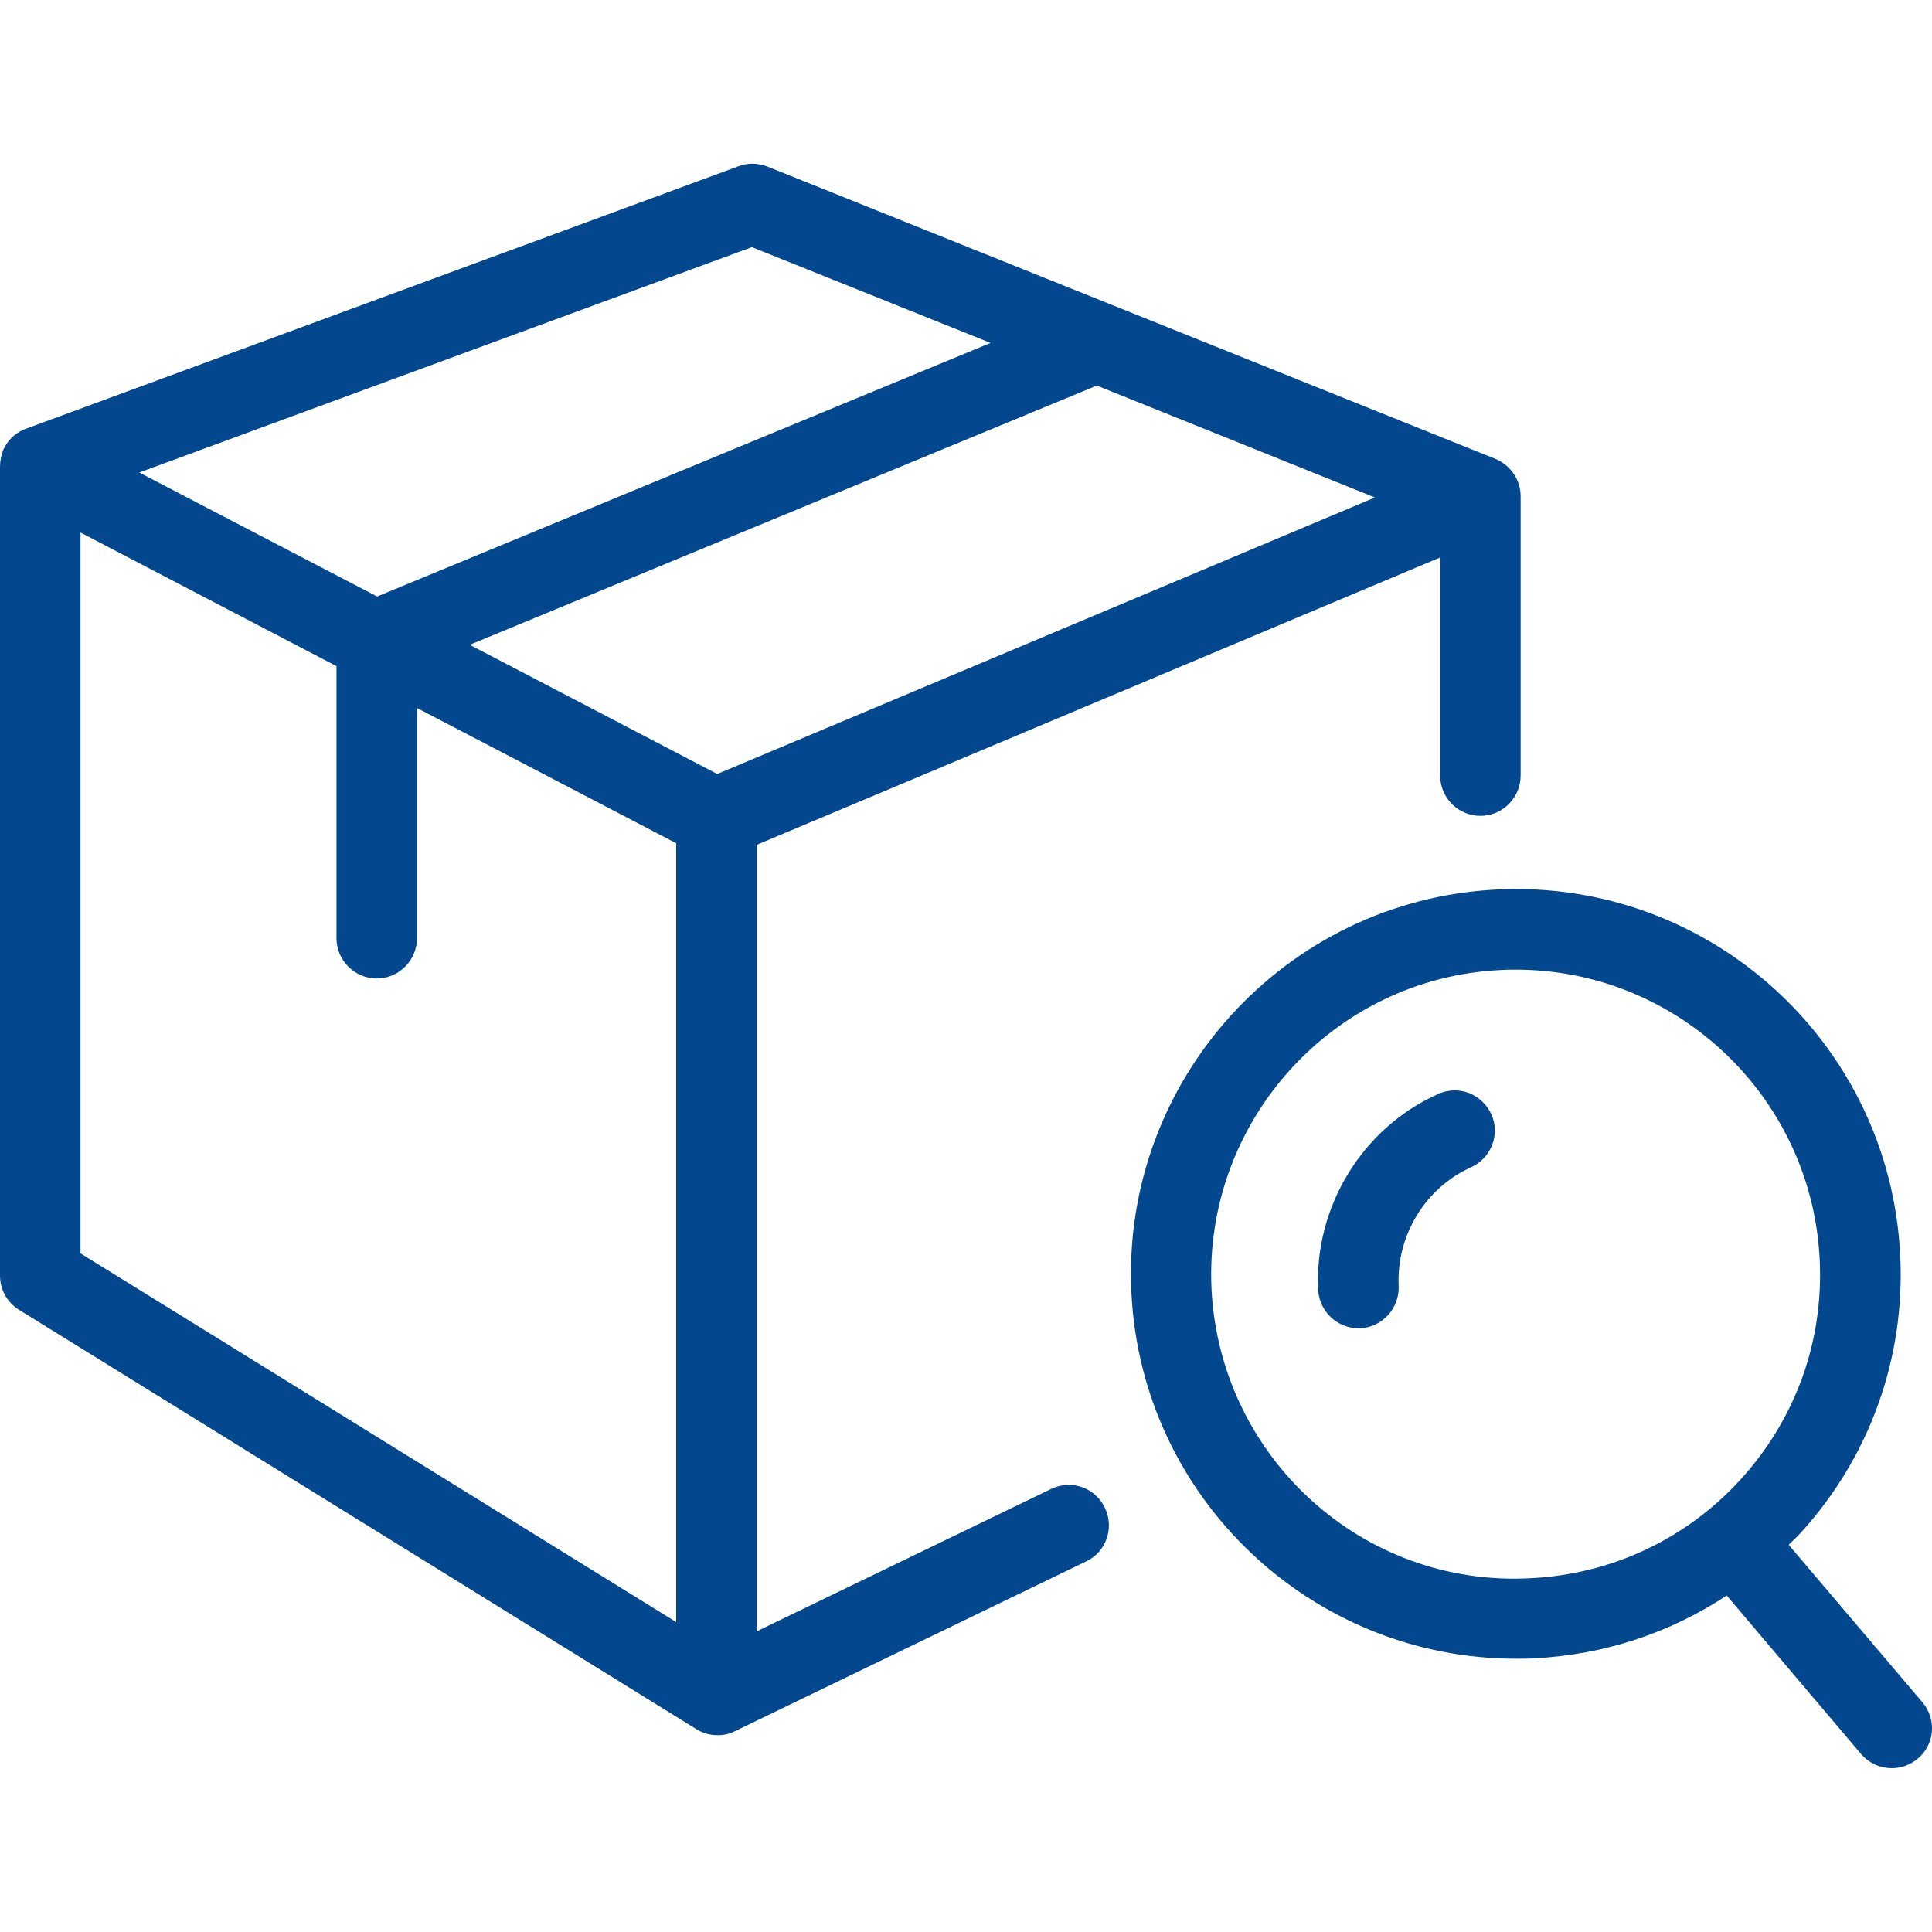
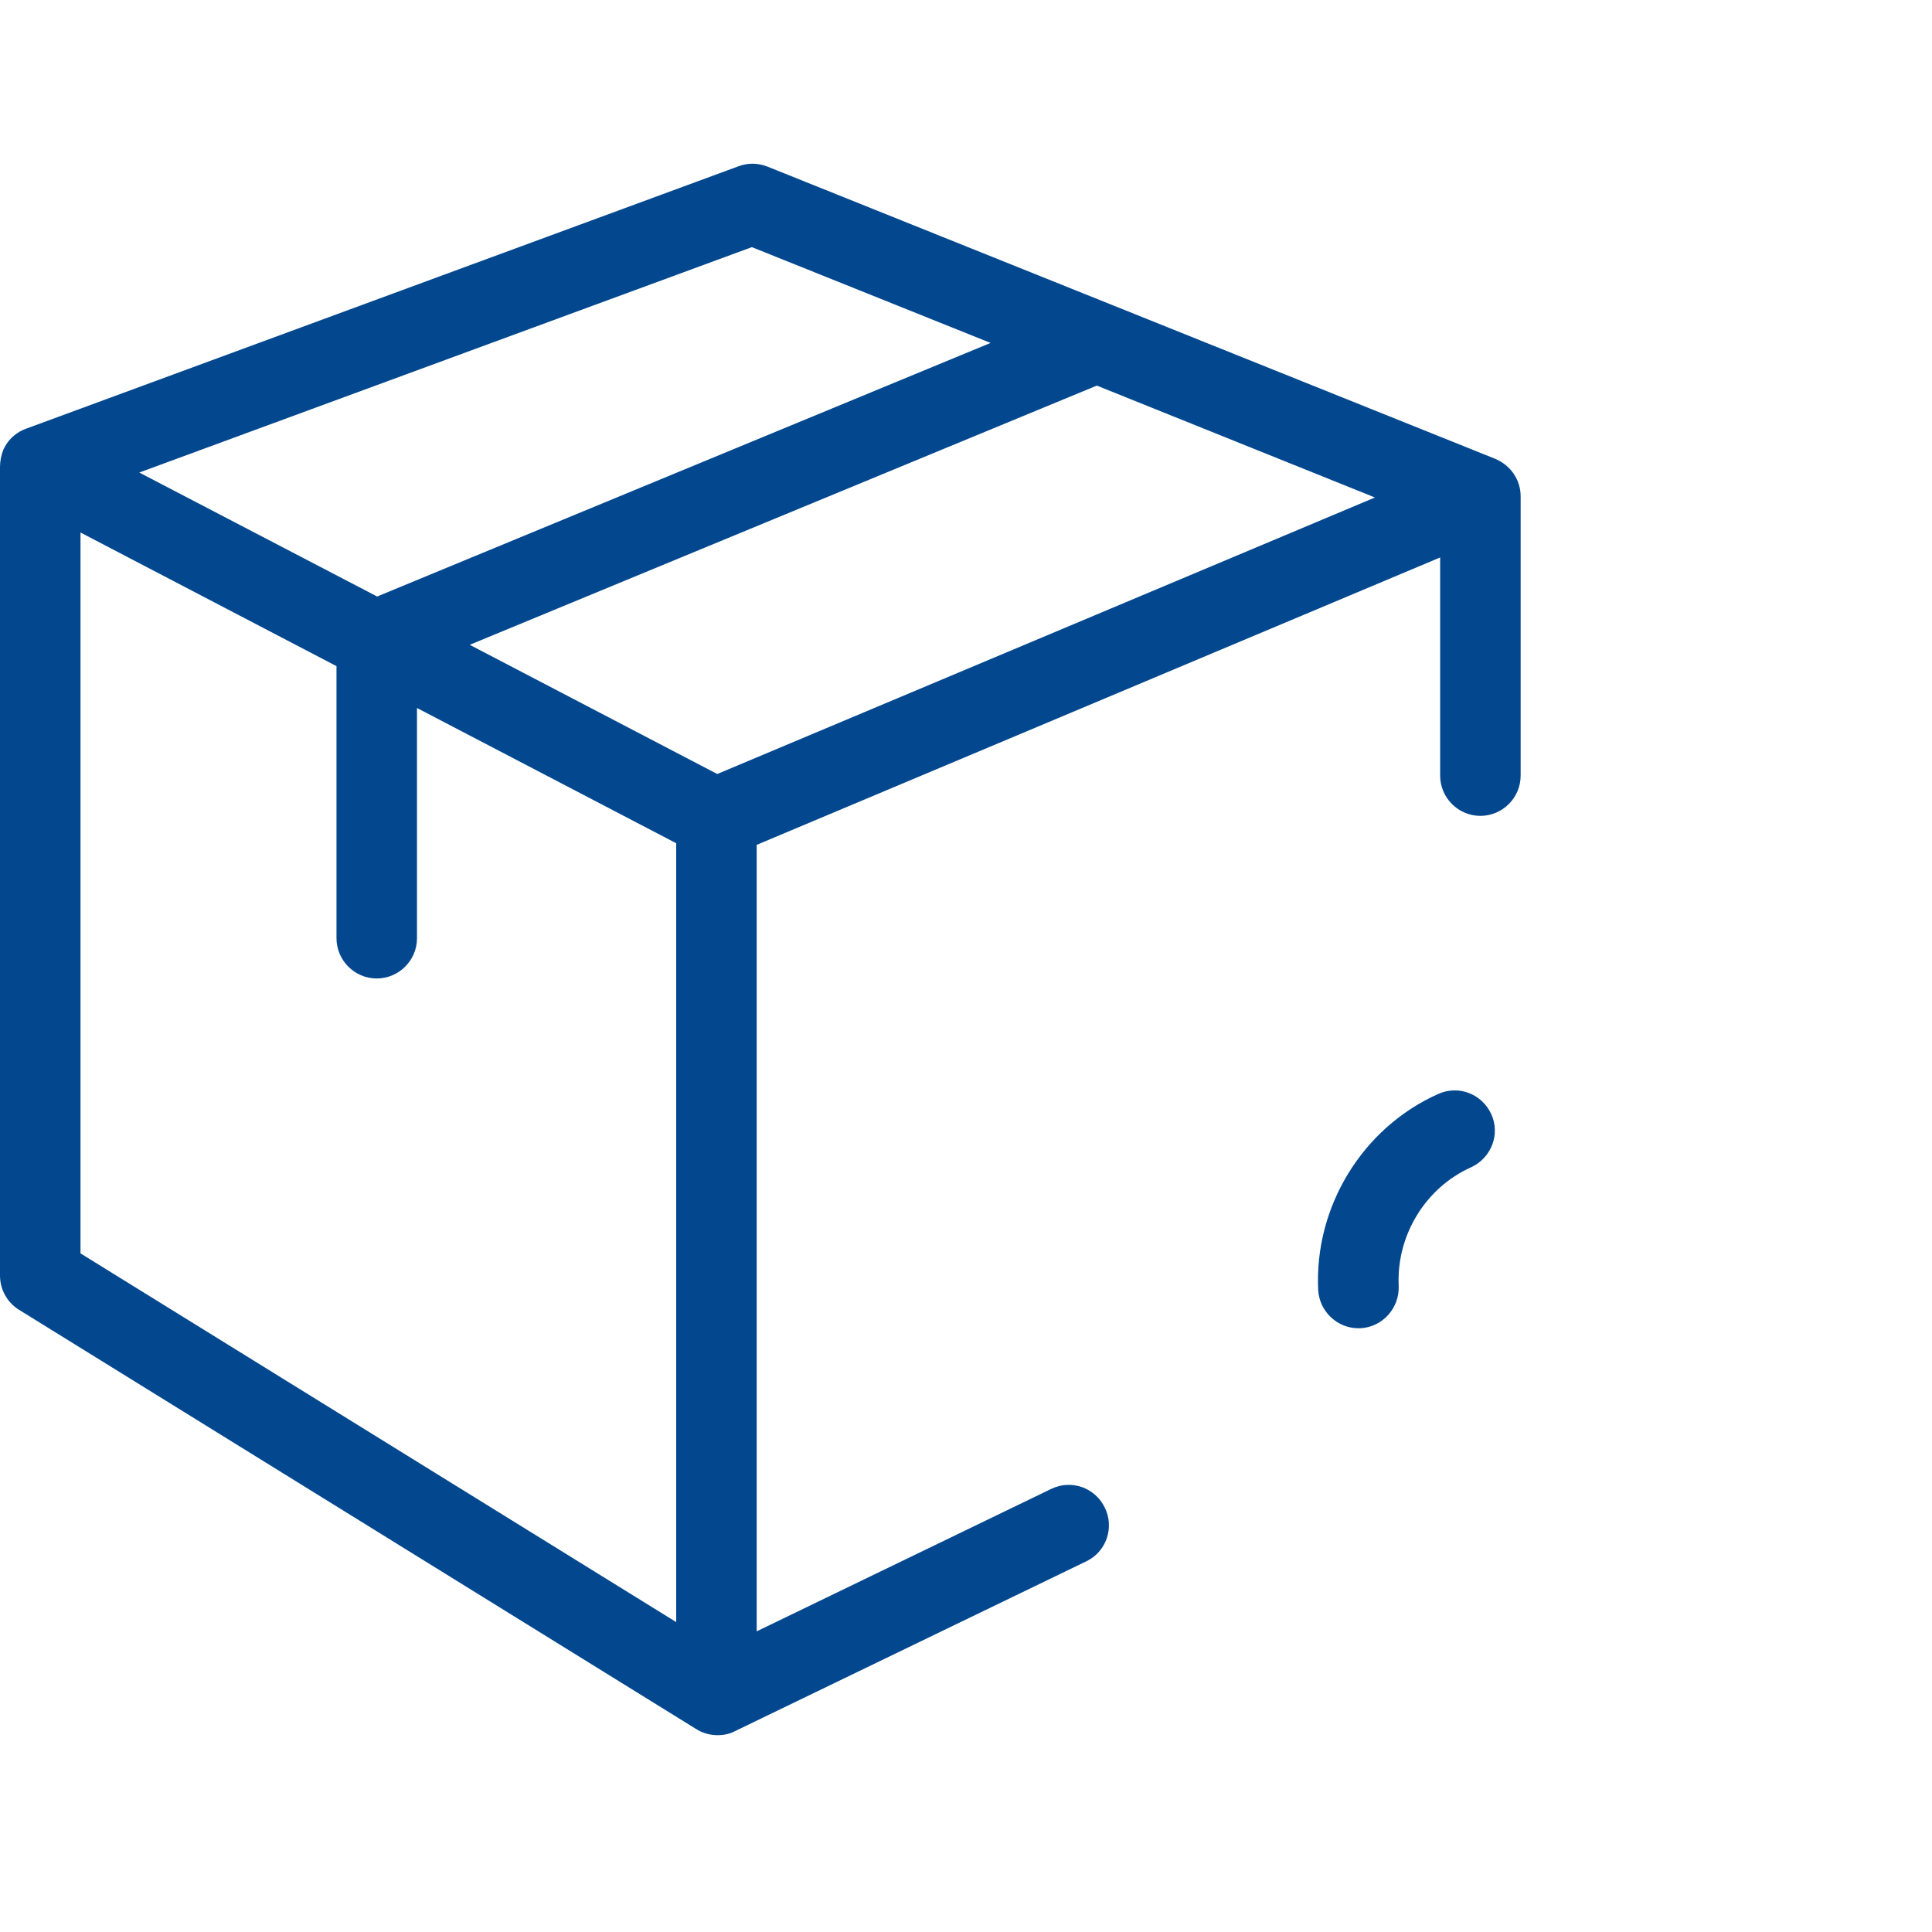
<svg xmlns="http://www.w3.org/2000/svg" version="1.1" id="Calque_1" x="0px" y="0px" viewBox="0 0 48 48" style="enable-background:new 0 0 48 48;" xml:space="preserve">
  <style type="text/css">
	.st0{fill:#03488F;}
</style>
  <g>
    <path class="st0" d="M26.12,36.99l-7.32,3.54V20.99l16.98-7.14v5.42c0,0.55,0.45,1,1,1s1-0.45,1-1v-6.94   c0-0.41-0.25-0.77-0.63-0.93L19.07,4.14c-0.23-0.09-0.48-0.1-0.72-0.01l-17.7,6.52c-0.22,0.08-0.41,0.23-0.53,0.45   c-0.01,0.03-0.03,0.05-0.04,0.08C0.03,11.31,0,11.46,0,11.6v20.09c0,0.35,0.18,0.67,0.47,0.85L17.3,42.96   c0.16,0.1,0.34,0.15,0.53,0.15c0.15,0,0.3-0.03,0.43-0.1l8.73-4.22c0.5-0.24,0.7-0.84,0.46-1.33   C27.21,36.96,26.62,36.75,26.12,36.99z M18.68,6.14l5.93,2.38l-15.24,6.3l-5.91-3.08L18.68,6.14z M16.8,40.3L2,31.14V13.23   l6.36,3.32v6.76c0,0.55,0.45,1,1,1s1-0.45,1-1v-5.72l6.44,3.36C16.8,20.95,16.8,40.3,16.8,40.3z M17.82,19.23l-6.15-3.21   l15.58-6.44l6.91,2.78L17.82,19.23z" />
    <path class="st0" d="M35.73,27.18c-1.88,0.84-3.08,2.8-2.98,4.87c0.03,0.53,0.47,0.95,1,0.95c0.02,0,0.03,0,0.05,0   c0.55-0.03,0.97-0.5,0.95-1.05c-0.06-1.25,0.66-2.44,1.8-2.95c0.5-0.23,0.73-0.82,0.5-1.32S36.24,26.95,35.73,27.18z" />
-     <path class="st0" d="M47.76,42.29l-3.32-3.91c0.1-0.1,0.21-0.2,0.31-0.31c1.71-1.89,2.59-4.34,2.46-6.89l0,0   c-0.26-5.27-4.74-9.34-10.02-9.08c-5.27,0.26-9.34,4.76-9.08,10.02c0.25,5.11,4.49,9.09,9.55,9.09c0.16,0,0.32,0,0.47-0.01   c1.73-0.09,3.36-0.63,4.77-1.56l3.34,3.94c0.2,0.23,0.48,0.35,0.76,0.35c0.23,0,0.46-0.08,0.65-0.24   C48.07,43.34,48.12,42.71,47.76,42.29z M38.03,39.21c-4.19,0.23-7.72-3.02-7.93-7.18c-0.2-4.17,3.02-7.73,7.18-7.93   c0.13-0.01,0.25-0.01,0.38-0.01c4,0,7.35,3.15,7.55,7.2c0.1,2.02-0.59,3.95-1.95,5.45C41.91,38.23,40.05,39.11,38.03,39.21z" />
  </g>
</svg>